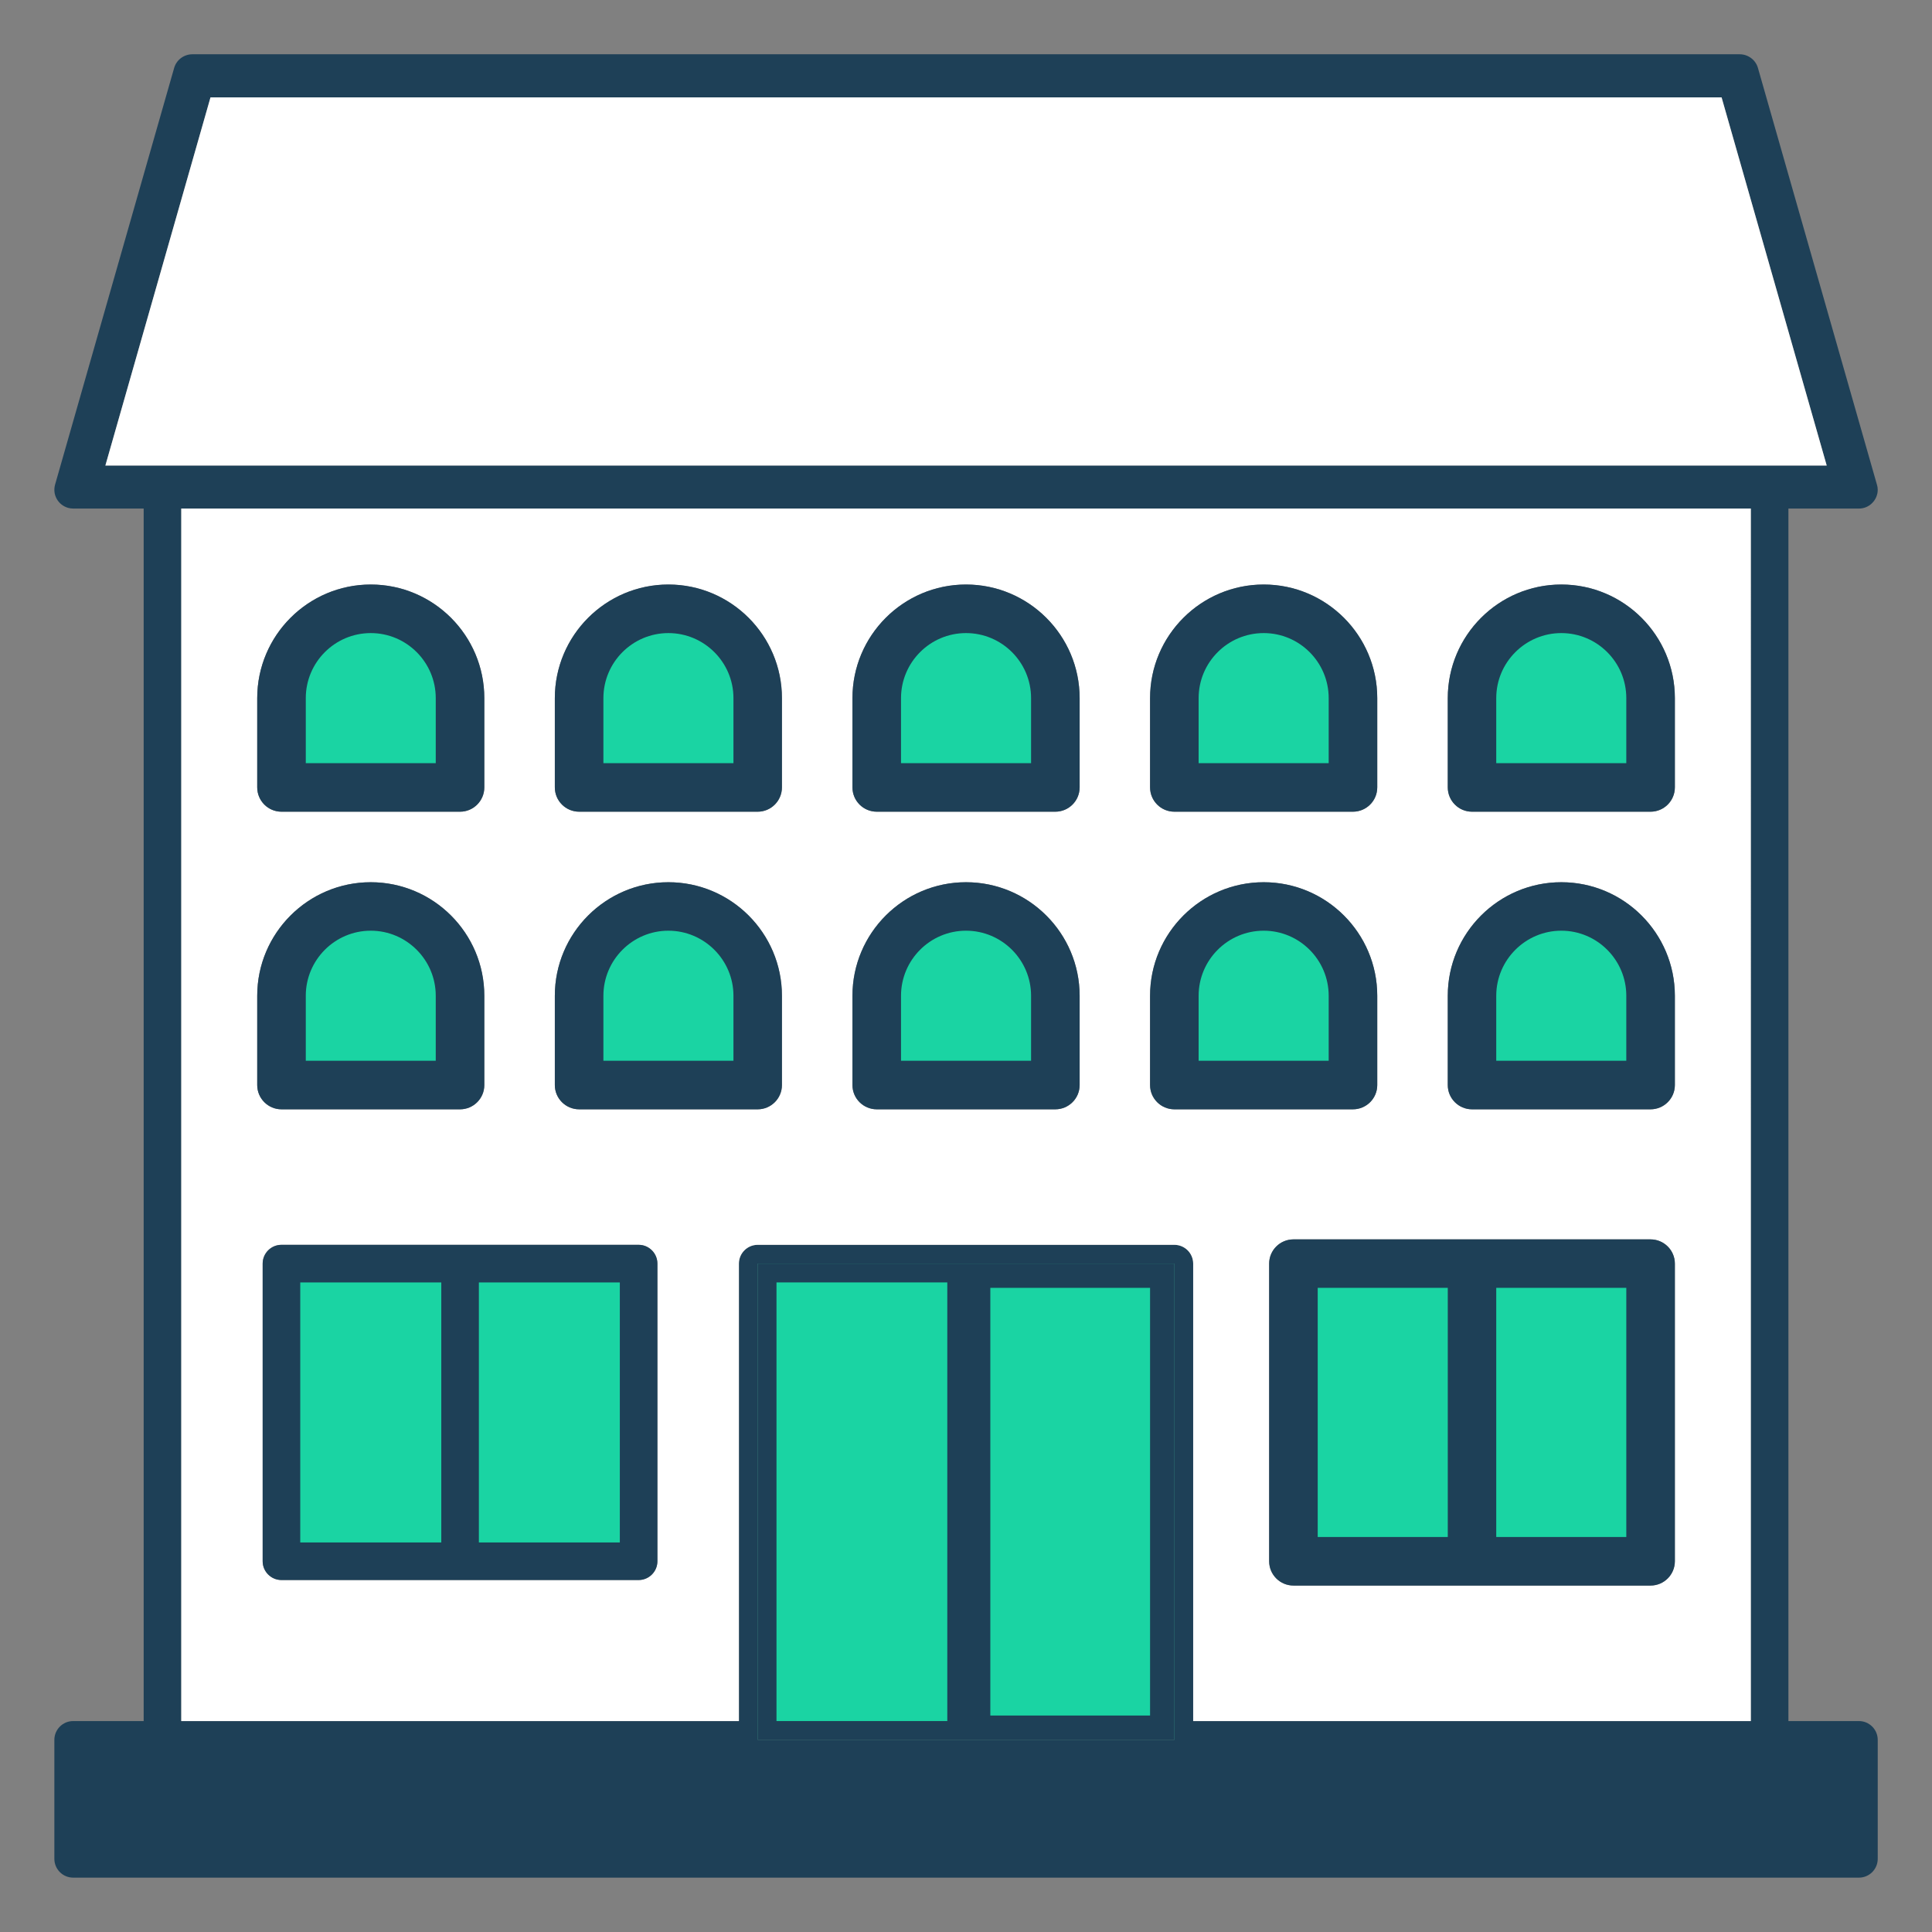
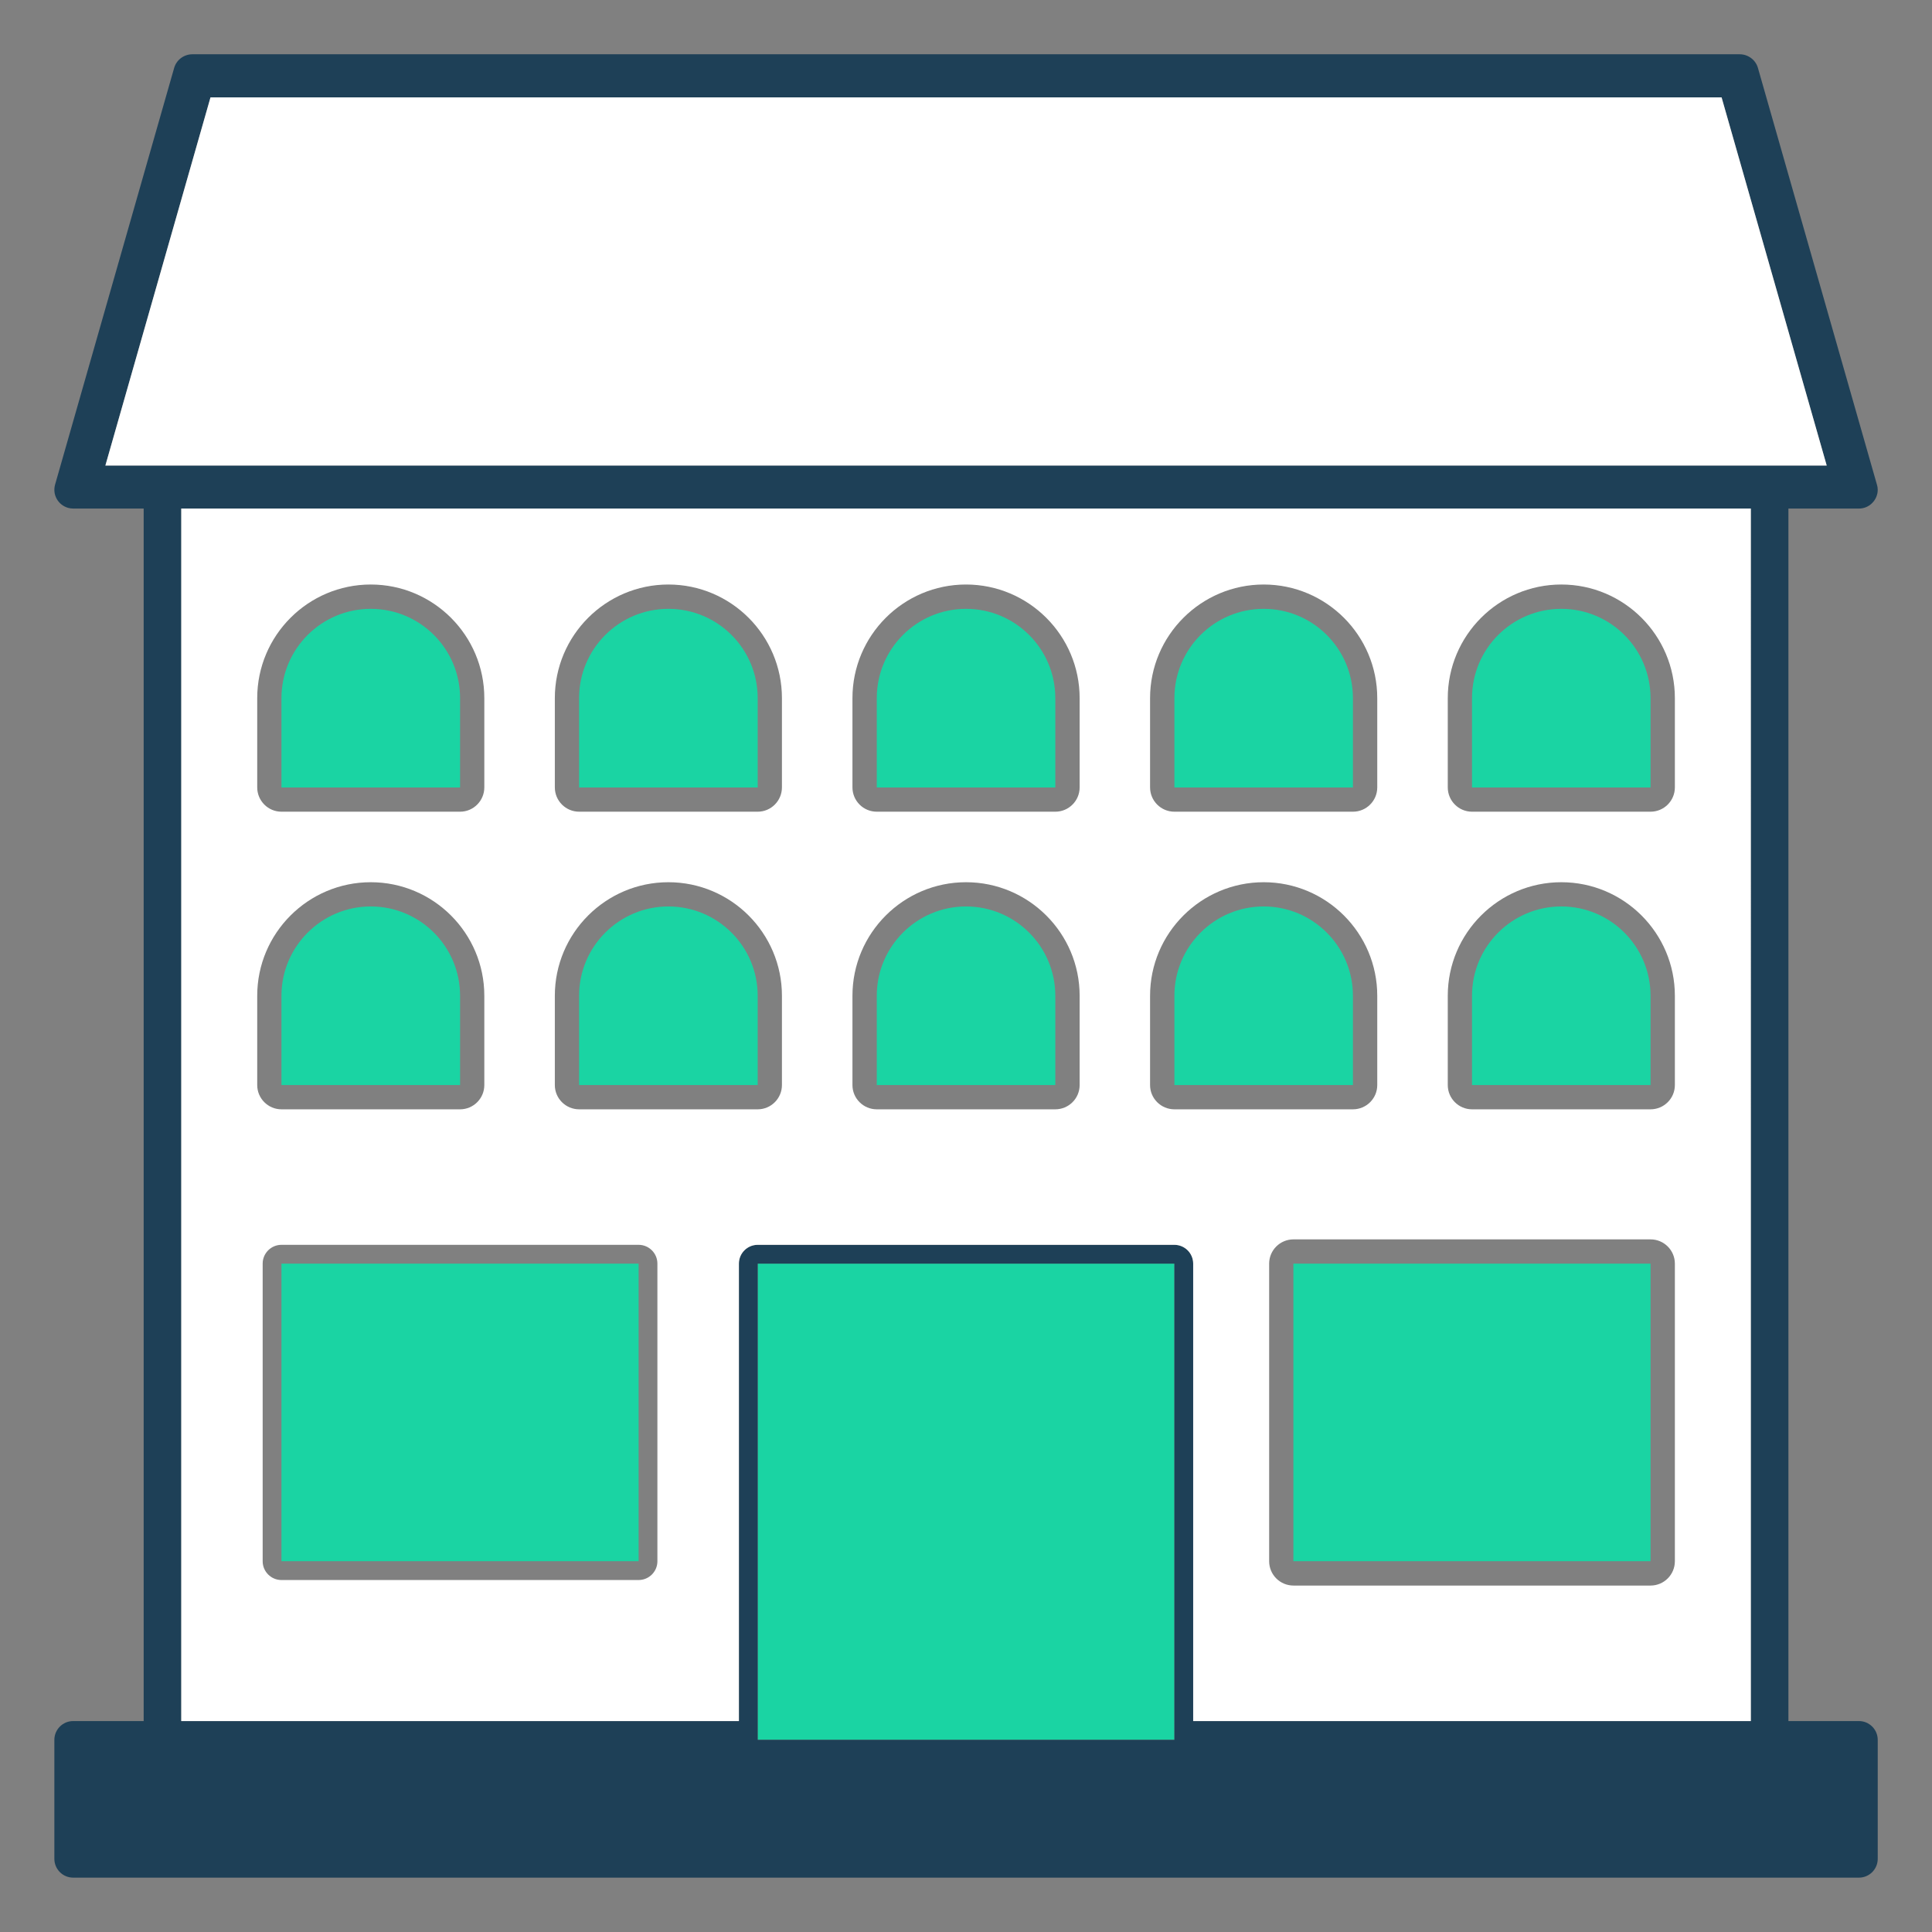
<svg xmlns="http://www.w3.org/2000/svg" version="1.1" id="Layer_1" x="0px" y="0px" viewBox="0 0 220 220" style="enable-background:new 0 0 220 220;" xml:space="preserve">
  <rect x="0" y="0" width="220" height="220" fill="#808080" stroke="none" />
  <style type="text/css">
	.st0{fill:#045965;}
	.st1{fill:#051229;}
	.st2{fill:#08777A;}
	.st3{fill:#091A32;}
	.st4{fill:#0D988E;}
	.st5{fill:#0F253E;}
	.st6{fill:#13B69B;}
	.st7{fill:#15324A;}
	.st8{fill:#1AD4A3;}
	.st9{fill:#1E4057;}
	.st10{fill:#FFFFFF;}
	.st11{fill:#004472;}
	.st12{fill:#EFC8A0;}
	.st13{fill-rule:evenodd;clip-rule:evenodd;fill:#1AD4A3;}
	.st14{fill:none;}
	.st15{fill:#4EE5AE;}
	.st16{fill:#4E809A;}
	.st17{fill:#72F2B7;}
	.st18{fill:#7CB5CC;}
	.st19{fill:#A2FAC9;}
	.st20{fill:#AFDFEE;}
	.st21{fill:#D0FCDF;}
	.st22{fill:#D6F1F6;}
	.st23{opacity:0.8;fill:#FFFFFF;}
	.st24{fill:none;stroke:#1A2E35;stroke-width:1.088;stroke-miterlimit:10;}
	.st25{fill:none;stroke:#1A2E35;stroke-width:2.175;stroke-linecap:round;stroke-linejoin:round;stroke-miterlimit:10;}
	.st26{fill:#FFFFFF;stroke:#1A2E35;stroke-width:2.175;stroke-linecap:round;stroke-linejoin:round;stroke-miterlimit:10;}
	.st27{fill:#1E4057;stroke:#1A2E35;stroke-width:2.175;stroke-linecap:round;stroke-linejoin:round;stroke-miterlimit:10;}
	.st28{fill:none;stroke:#1A2E35;stroke-width:6.526;stroke-linecap:round;stroke-linejoin:round;stroke-miterlimit:10;}
	.st29{fill:#1E4057;stroke:#1A2E35;stroke-width:1.088;stroke-linejoin:round;stroke-miterlimit:10;}
	.st30{fill:#FFFFFF;stroke:#1A2E35;stroke-width:1.088;stroke-linejoin:round;stroke-miterlimit:10;}
	.st31{fill:#1AD4A3;stroke:#1A2E35;stroke-width:1.088;stroke-linejoin:round;stroke-miterlimit:10;}
	.st32{fill:none;stroke:#1A2E35;stroke-width:1.088;stroke-linejoin:round;stroke-miterlimit:10;}
	.st33{fill:#FFFFFF;stroke:#000000;stroke-width:1.088;stroke-miterlimit:10;}
	.st34{fill:#FFFFFF;stroke:#1A2E35;stroke-width:1.088;stroke-linecap:round;stroke-linejoin:round;stroke-miterlimit:10;}
	.st35{fill:#1AD4A3;stroke:#1A2E35;stroke-width:2.175;stroke-linecap:round;stroke-linejoin:round;stroke-miterlimit:10;}
	.st36{fill:#FFFFFF;stroke:#1A2E35;stroke-width:1.088;stroke-miterlimit:10;}
	.st37{fill:#1AD4A3;stroke:#1A2E35;stroke-width:1.631;stroke-linejoin:round;stroke-miterlimit:10;}
	.st38{fill:#B2B2B2;stroke:#1A2E35;stroke-width:1.631;stroke-linecap:round;stroke-linejoin:round;stroke-miterlimit:10;}
	.st39{fill:#FFFFFF;stroke:#1A2E35;stroke-width:1.631;stroke-linecap:round;stroke-linejoin:round;stroke-miterlimit:10;}
	.st40{fill:#1E4057;stroke:#1A2E35;stroke-width:1.631;stroke-linecap:round;stroke-linejoin:round;stroke-miterlimit:10;}
	.st41{fill:#1E4057;stroke:#1A2E35;stroke-width:1.088;stroke-linecap:round;stroke-miterlimit:10;}
	.st42{fill:#1AD4A3;stroke:#1A2E35;stroke-width:1.088;stroke-linecap:round;stroke-miterlimit:10;}
	.st43{fill:#787878;stroke:#1A2E35;stroke-width:1.088;stroke-linecap:round;stroke-miterlimit:10;}
	.st44{fill:#FFFFFF;stroke:#1A2E35;stroke-width:1.088;stroke-linecap:round;stroke-miterlimit:10;}
	.st45{fill:none;stroke:#1A2E35;stroke-width:1.088;stroke-linecap:round;stroke-miterlimit:10;}
	.st46{fill:#787878;}
	.st47{fill:#1E4057;stroke:#1A2E35;stroke-width:1.631;stroke-linejoin:round;stroke-miterlimit:10;}
	.st48{fill:#1E4057;stroke:#1A2E35;stroke-width:1.366;stroke-linejoin:round;stroke-miterlimit:10;}
	.st49{fill:#B3F1E2;}
	.st50{fill:#7EE7CE;}
	.st51{fill:#1AD4A3;stroke:#1A2E35;stroke-width:1.366;stroke-linejoin:round;stroke-miterlimit:10;}
	.st52{fill:#B3F1E2;stroke:#1A2E35;stroke-width:1.366;stroke-linejoin:round;stroke-miterlimit:10;}
	.st53{fill:#086A52;stroke:#1A2E35;stroke-width:1.069;stroke-miterlimit:10;}
	.st54{fill:#7EE7CE;stroke:#1A2E35;stroke-width:1.069;stroke-miterlimit:10;}
	.st55{fill:#0EC79A;stroke:#1A2E35;stroke-width:1.069;stroke-miterlimit:10;}
	.st56{fill:#0EC79A;}
	.st57{fill:#B3F1E2;stroke:#1A2E35;stroke-width:1.069;stroke-miterlimit:10;}
	.st58{fill:#FFFFFF;stroke:#1A2E35;stroke-width:0.535;stroke-miterlimit:10;}
</style>
  <g>
    <path class="st8" d="M147.28,143.89v33.89h40.67v-33.89H147.28z M42.22,69.33c-5.61,0-10.17,4.55-10.17,10.17v10.17h20.34V79.5   C52.39,73.88,47.84,69.33,42.22,69.33z M76.11,69.33c-5.61,0-10.17,4.55-10.17,10.17v10.17h20.34V79.5   C86.28,73.88,81.73,69.33,76.11,69.33z M110,69.33c-5.61,0-10.16,4.55-10.16,10.17v10.17h20.33V79.5   C120.17,73.88,115.62,69.33,110,69.33z M143.9,69.33c-5.62,0-10.17,4.55-10.17,10.17v10.17h20.33V79.5   C154.06,73.88,149.51,69.33,143.9,69.33z M177.79,69.33c-5.62,0-10.17,4.55-10.17,10.17v10.17h20.33V79.5   C187.95,73.88,183.4,69.33,177.79,69.33z M42.22,103.22c-5.61,0-10.17,4.56-10.17,10.17v10.17h20.34v-10.17   C52.39,107.78,47.84,103.22,42.22,103.22z M76.11,103.22c-5.61,0-10.17,4.56-10.17,10.17v10.17h20.34v-10.17   C86.28,107.78,81.73,103.22,76.11,103.22z M110,103.22c-5.61,0-10.16,4.56-10.16,10.17v10.17h20.33v-10.17   C120.17,107.78,115.62,103.22,110,103.22z M143.9,103.22c-5.62,0-10.17,4.56-10.17,10.17v10.17h20.33v-10.17   C154.06,107.78,149.51,103.22,143.9,103.22z M32.05,143.89v33.89h40.67v-33.89H32.05z M86.28,143.89v54.23h47.45v-54.23H86.28z    M177.79,103.22c-5.62,0-10.17,4.56-10.17,10.17v10.17h20.33v-10.17C187.95,107.78,183.4,103.22,177.79,103.22z" />
-     <path class="st9" d="M86.28,143.89v54.23h47.45v-54.23H86.28z M107.87,195.98H88.42v-49.95h19.45V195.98z M130.96,195.35h-18.19   v-48.7h18.19V195.35z" />
    <path class="st9" d="M211.68,195.98h-8.03V57.91h8.03c0.57,0,1.11-0.22,1.51-0.63c0.4-0.4,0.63-0.94,0.63-1.51   c0-0.2-0.03-0.39-0.09-0.58L200.18,7.74c-0.26-0.92-1.11-1.55-2.06-1.56H21.89c-0.95,0.01-1.8,0.64-2.06,1.56L6.27,55.19   c-0.15,0.55-0.09,1.12,0.19,1.62c0.28,0.5,0.74,0.86,1.29,1.02c0.19,0.05,0.38,0.08,0.58,0.08h8.03v138.07H8.33   c-1.18,0-2.14,0.96-2.14,2.14v13.55c0,1.18,0.96,2.14,2.14,2.14h203.35c1.18,0,2.14-0.96,2.14-2.14v-13.55   C213.82,196.94,212.86,195.98,211.68,195.98z M12,53.01l11.97-41.92h172.07l11.97,41.92H12z M133.73,198.12H86.28v-54.23h47.45   V198.12z M199.37,195.98h-63.5v-52.09c0-1.18-0.96-2.14-2.14-2.14H86.28c-1.18,0-2.14,0.96-2.14,2.14v52.09h-63.5V57.91h178.73   V195.98z" />
    <polygon class="st10" points="208.01,53.01 12,53.01 23.97,11.09 196.04,11.09  " />
    <path class="st10" d="M20.64,57.91v138.07h63.5v-52.09c0-1.18,0.96-2.14,2.14-2.14h47.45c1.18,0,2.14,0.96,2.14,2.14v52.09h63.5   V57.91H20.64z M130.96,79.5c0-7.14,5.81-12.94,12.94-12.94c7.13,0,12.93,5.8,12.93,12.94v10.16c0,1.53-1.24,2.77-2.77,2.77h-20.33   c-1.53,0-2.77-1.24-2.77-2.77V79.5z M29.29,79.5c0-7.14,5.8-12.94,12.93-12.94c7.13,0,12.93,5.8,12.93,12.94v10.16   c0,1.53-1.24,2.77-2.76,2.77H32.05c-1.52,0-2.76-1.24-2.76-2.77V79.5z M29.29,113.39c0-7.13,5.8-12.93,12.93-12.93   c7.13,0,12.93,5.8,12.93,12.93v10.17c0,1.52-1.24,2.76-2.76,2.76H32.05c-1.52,0-2.76-1.24-2.76-2.76V113.39z M74.86,177.78   c0,1.18-0.96,2.14-2.14,2.14H32.05c-1.18,0-2.14-0.96-2.14-2.14v-33.89c0-1.18,0.96-2.14,2.14-2.14h40.67   c1.18,0,2.14,0.96,2.14,2.14V177.78z M89.04,123.56c0,1.52-1.24,2.76-2.76,2.76H65.95c-1.53,0-2.77-1.24-2.77-2.76v-10.17   c0-7.13,5.8-12.93,12.93-12.93s12.93,5.8,12.93,12.93V123.56z M89.04,89.66c0,1.53-1.24,2.77-2.76,2.77H65.95   c-1.53,0-2.77-1.24-2.77-2.77V79.5c0-7.14,5.8-12.94,12.93-12.94s12.93,5.8,12.93,12.94V89.66z M122.94,123.56   c0,1.52-1.24,2.76-2.77,2.76H99.84c-1.53,0-2.77-1.24-2.77-2.76v-10.17c0-7.13,5.8-12.93,12.93-12.93c7.13,0,12.94,5.8,12.94,12.93   V123.56z M122.94,89.66c0,1.53-1.24,2.77-2.77,2.77H99.84c-1.53,0-2.77-1.24-2.77-2.77V79.5c0-7.14,5.8-12.94,12.93-12.94   c7.13,0,12.94,5.8,12.94,12.94V89.66z M133.73,126.32c-1.53,0-2.77-1.24-2.77-2.76v-10.17c0-7.13,5.81-12.93,12.94-12.93   c7.13,0,12.93,5.8,12.93,12.93v10.17c0,1.52-1.24,2.76-2.77,2.76H133.73z M190.72,177.78c0,1.53-1.24,2.77-2.77,2.77h-40.66   c-1.53,0-2.77-1.24-2.77-2.77v-33.89c0-1.52,1.24-2.76,2.77-2.76h40.66c1.53,0,2.77,1.24,2.77,2.76V177.78z M190.72,123.56   c0,1.52-1.24,2.76-2.77,2.76h-20.33c-1.52,0-2.76-1.24-2.76-2.76v-10.17c0-7.13,5.8-12.93,12.93-12.93   c7.13,0,12.93,5.8,12.93,12.93V123.56z M190.72,89.66c0,1.53-1.24,2.77-2.77,2.77h-20.33c-1.52,0-2.76-1.24-2.76-2.77V79.5   c0-7.14,5.8-12.94,12.93-12.94c7.13,0,12.93,5.8,12.93,12.94V89.66z" />
-     <path class="st9" d="M187.95,141.13h-40.66c-1.53,0-2.77,1.24-2.77,2.76v33.89c0,1.53,1.24,2.77,2.77,2.77h40.66   c1.53,0,2.77-1.24,2.77-2.77v-33.89C190.72,142.37,189.48,141.13,187.95,141.13z M150.05,175.02v-28.37h14.81v28.37H150.05z    M185.19,175.02h-14.81v-28.37h14.81V175.02z M72.72,141.75H32.05c-1.18,0-2.14,0.96-2.14,2.14v33.89c0,1.18,0.96,2.14,2.14,2.14   h40.67c1.18,0,2.14-0.96,2.14-2.14v-33.89C74.86,142.71,73.9,141.75,72.72,141.75z M34.19,175.64v-29.61h16.06v29.61H34.19z    M70.58,175.64H54.53v-29.61h16.05V175.64z M177.79,100.46c-7.13,0-12.93,5.8-12.93,12.93v10.17c0,1.52,1.24,2.76,2.76,2.76h20.33   c1.53,0,2.77-1.24,2.77-2.76v-10.17C190.72,106.26,184.92,100.46,177.79,100.46z M185.19,120.79h-14.81v-7.4   c0-4.08,3.33-7.41,7.41-7.41s7.4,3.33,7.4,7.41V120.79z M143.9,100.46c-7.13,0-12.94,5.8-12.94,12.93v10.17   c0,1.52,1.24,2.76,2.77,2.76h20.33c1.53,0,2.77-1.24,2.77-2.76v-10.17C156.83,106.26,151.03,100.46,143.9,100.46z M151.3,120.79   h-14.81v-7.4c0-4.08,3.32-7.41,7.41-7.41c4.08,0,7.4,3.33,7.4,7.41V120.79z M110,100.46c-7.13,0-12.93,5.8-12.93,12.93v10.17   c0,1.52,1.24,2.76,2.77,2.76h20.33c1.53,0,2.77-1.24,2.77-2.76v-10.17C122.94,106.26,117.13,100.46,110,100.46z M117.41,120.79   H102.6v-7.4c0-4.08,3.32-7.41,7.4-7.41c4.09,0,7.41,3.33,7.41,7.41V120.79z M76.11,100.46c-7.13,0-12.93,5.8-12.93,12.93v10.17   c0,1.52,1.24,2.76,2.77,2.76h20.33c1.52,0,2.76-1.24,2.76-2.76v-10.17C89.04,106.26,83.24,100.46,76.11,100.46z M83.52,120.79   H68.71v-7.4c0-4.08,3.32-7.41,7.4-7.41s7.41,3.33,7.41,7.41V120.79z M42.22,100.46c-7.13,0-12.93,5.8-12.93,12.93v10.17   c0,1.52,1.24,2.76,2.76,2.76h20.34c1.52,0,2.76-1.24,2.76-2.76v-10.17C55.15,106.26,49.35,100.46,42.22,100.46z M49.62,120.79   h-14.8v-7.4c0-4.08,3.32-7.41,7.4-7.41c4.08,0,7.4,3.33,7.4,7.41V120.79z M177.79,66.56c-7.13,0-12.93,5.8-12.93,12.94v10.16   c0,1.53,1.24,2.77,2.76,2.77h20.33c1.53,0,2.77-1.24,2.77-2.77V79.5C190.72,72.36,184.92,66.56,177.79,66.56z M185.19,86.9h-14.81   v-7.4c0-4.09,3.33-7.41,7.41-7.41s7.4,3.32,7.4,7.41V86.9z M143.9,66.56c-7.13,0-12.94,5.8-12.94,12.94v10.16   c0,1.53,1.24,2.77,2.77,2.77h20.33c1.53,0,2.77-1.24,2.77-2.77V79.5C156.83,72.36,151.03,66.56,143.9,66.56z M151.3,86.9h-14.81   v-7.4c0-4.09,3.32-7.41,7.41-7.41c4.08,0,7.4,3.32,7.4,7.41V86.9z M110,66.56c-7.13,0-12.93,5.8-12.93,12.94v10.16   c0,1.53,1.24,2.77,2.77,2.77h20.33c1.53,0,2.77-1.24,2.77-2.77V79.5C122.94,72.36,117.13,66.56,110,66.56z M117.41,86.9H102.6v-7.4   c0-4.09,3.32-7.41,7.4-7.41c4.09,0,7.41,3.32,7.41,7.41V86.9z M76.11,66.56c-7.13,0-12.93,5.8-12.93,12.94v10.16   c0,1.53,1.24,2.77,2.77,2.77h20.33c1.52,0,2.76-1.24,2.76-2.77V79.5C89.04,72.36,83.24,66.56,76.11,66.56z M83.52,86.9H68.71v-7.4   c0-4.09,3.32-7.41,7.4-7.41s7.41,3.32,7.41,7.41V86.9z M42.22,66.56c-7.13,0-12.93,5.8-12.93,12.94v10.16   c0,1.53,1.24,2.77,2.76,2.77h20.34c1.52,0,2.76-1.24,2.76-2.77V79.5C55.15,72.36,49.35,66.56,42.22,66.56z M49.62,86.9h-14.8v-7.4   c0-4.09,3.32-7.41,7.4-7.41c4.08,0,7.4,3.32,7.4,7.41V86.9z" />
  </g>
</svg>